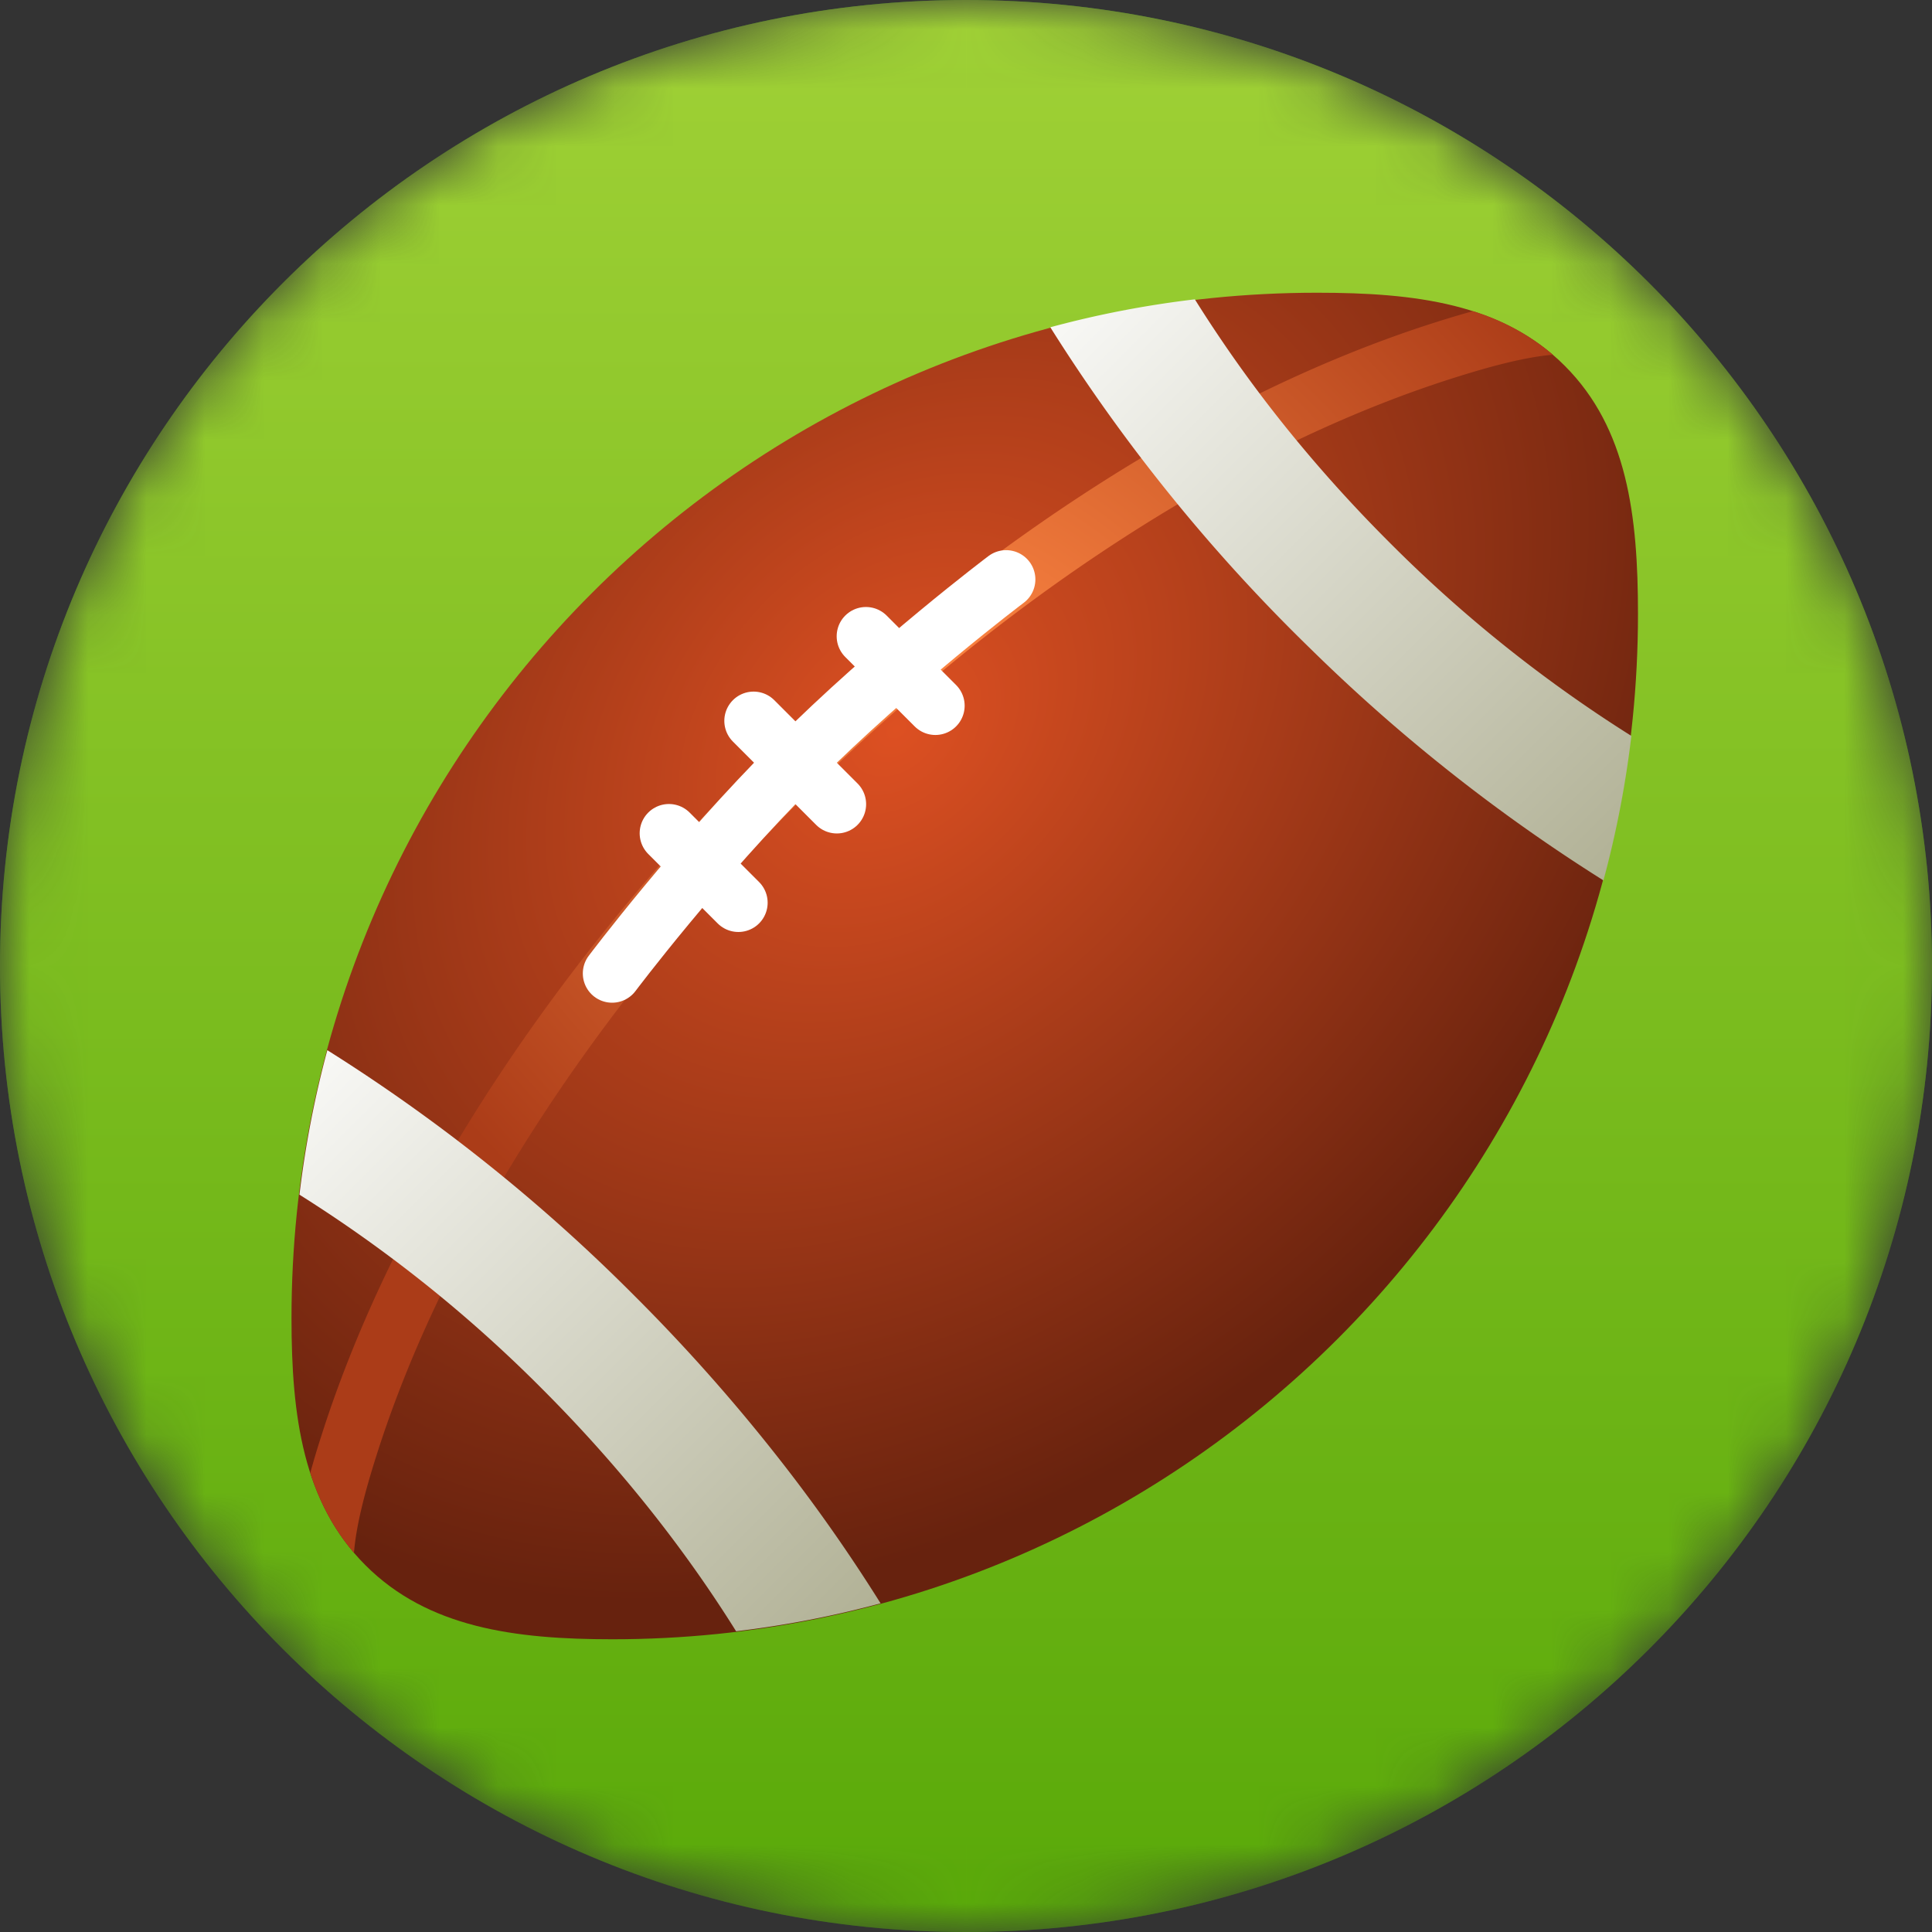
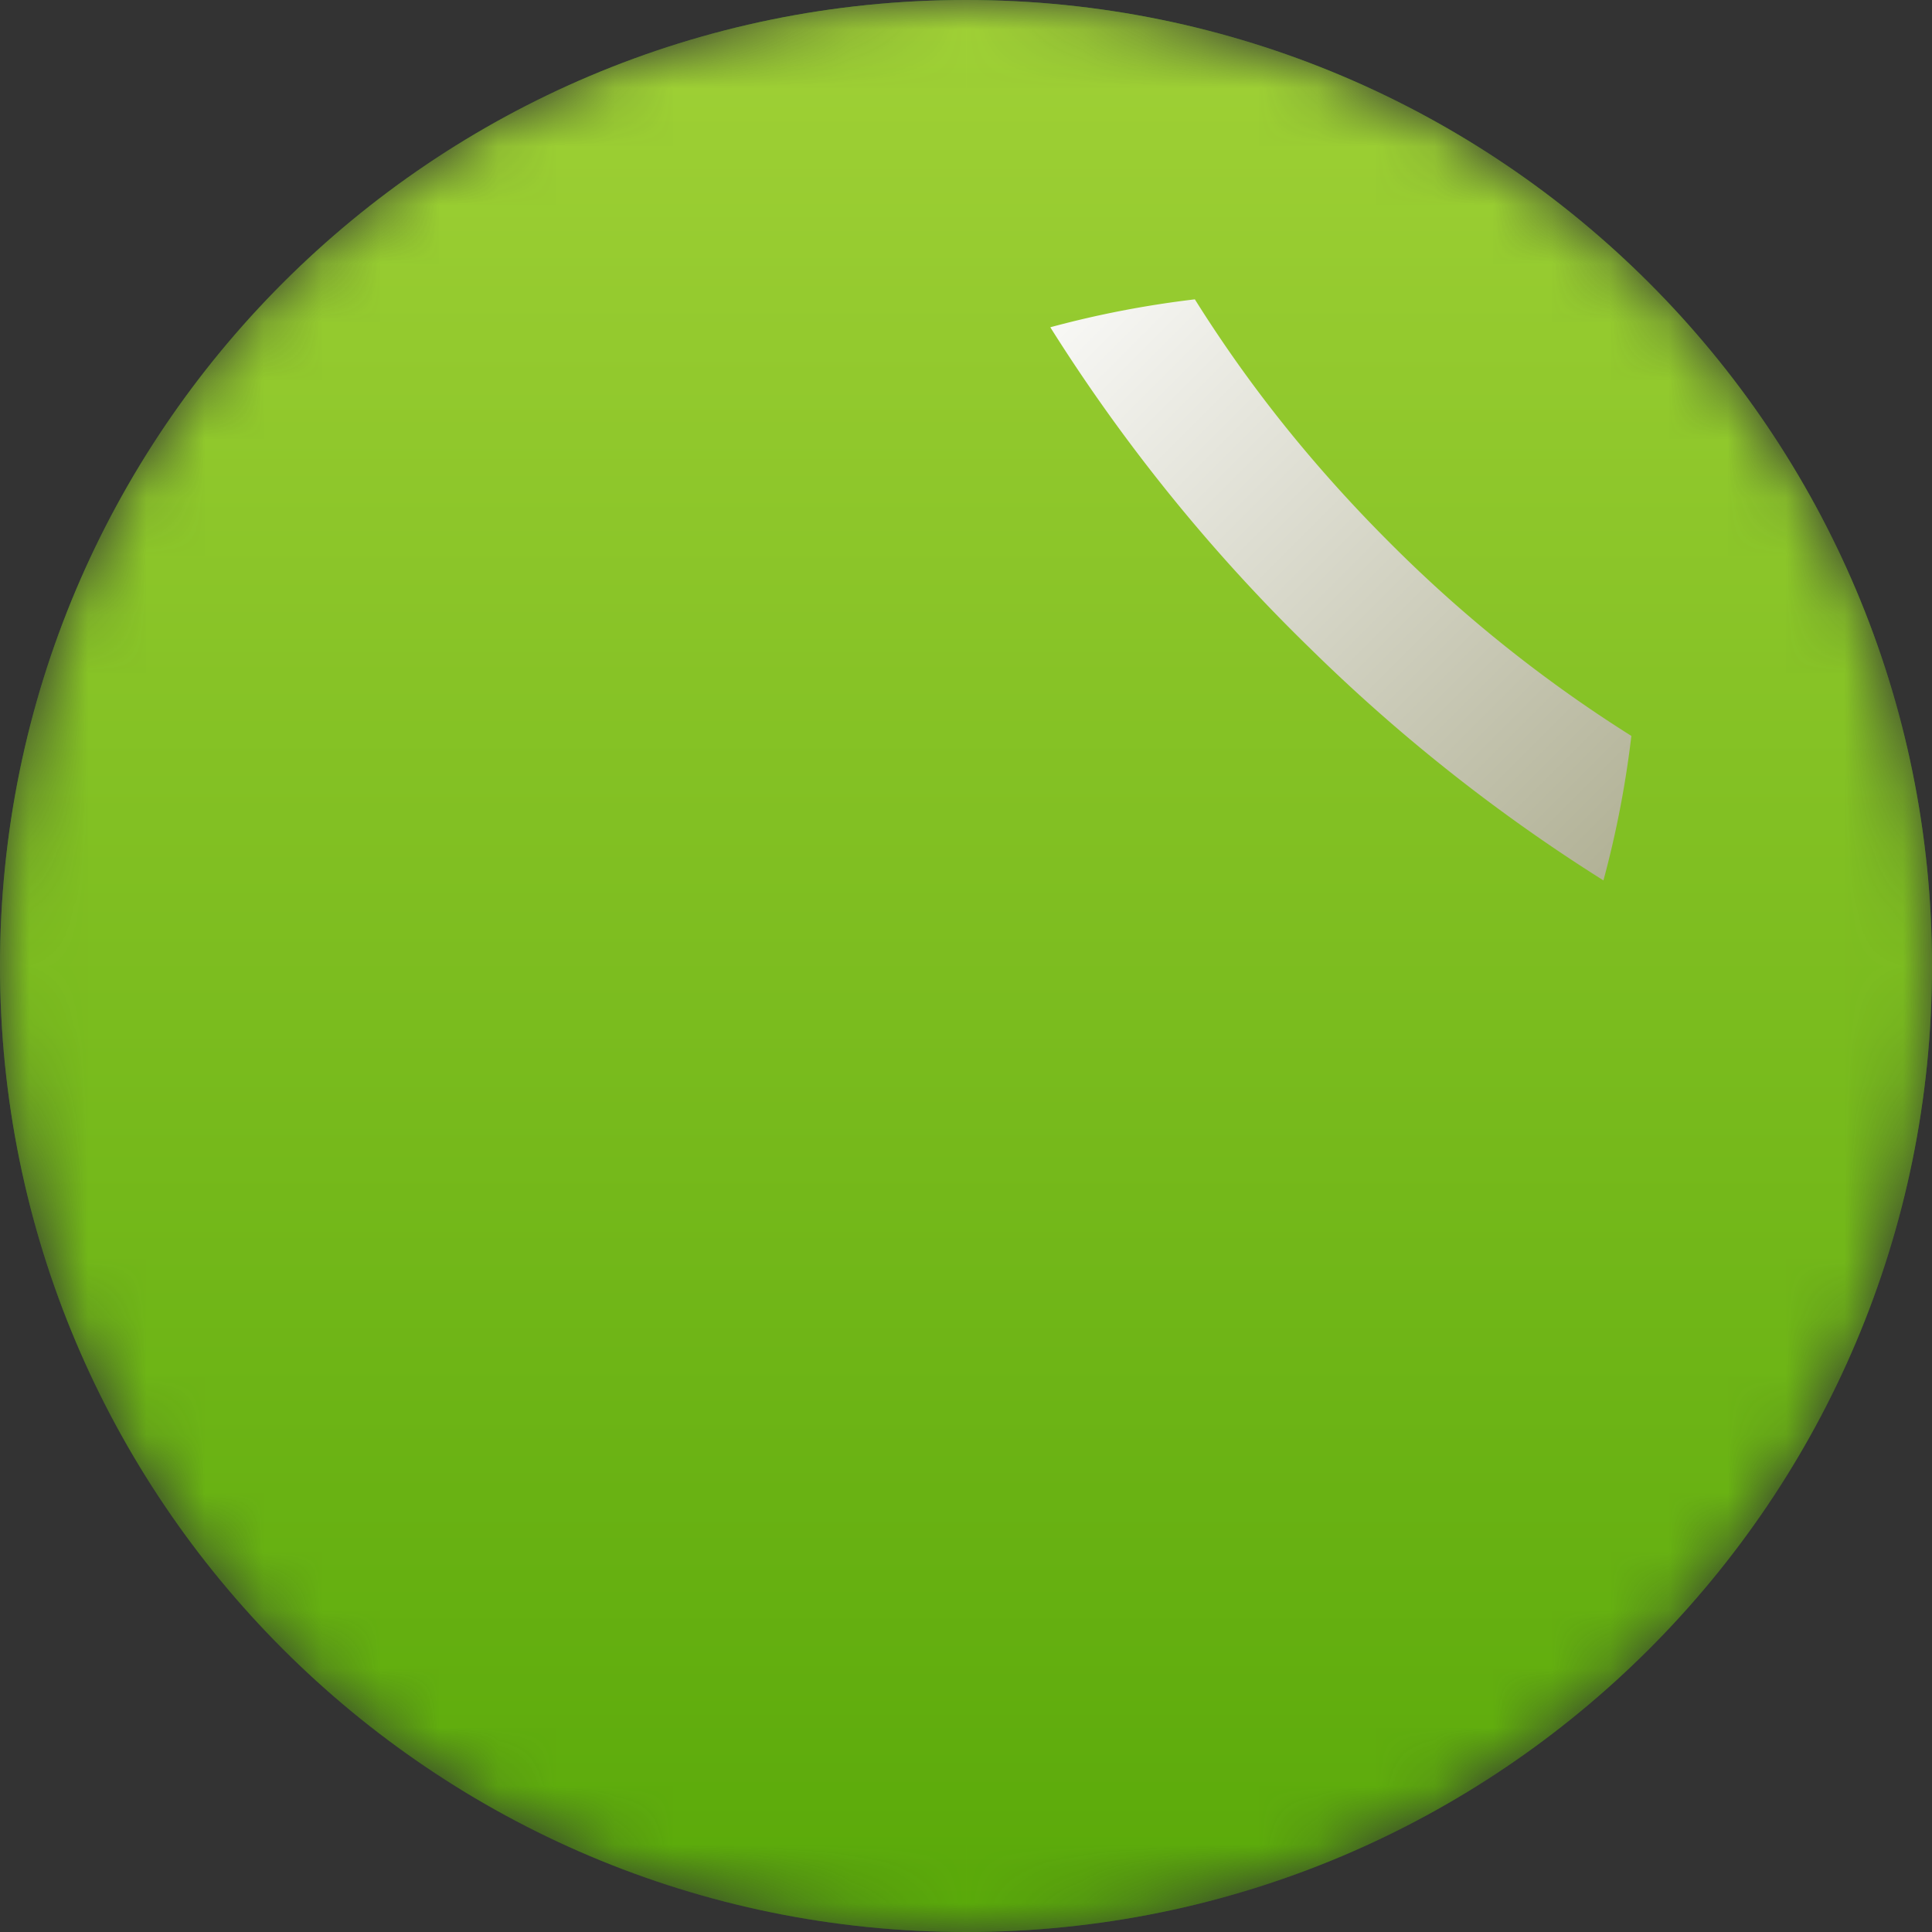
<svg xmlns="http://www.w3.org/2000/svg" viewBox="0 0 33 33" fill="none">
  <rect x="0" y="0" width="33" height="33" fill="#333333" stroke="none" />
  <mask id="a" maskUnits="userSpaceOnUse" x="0" y="0" width="33" height="33" style="mask-type: alpha">
    <path d="M16.5 33C25.613 33 33 25.613 33 16.5S25.613 0 16.5 0 0 7.387 0 16.5 7.387 33 16.5 33z" fill="#1146DE" />
  </mask>
  <g mask="url(#a)">
    <path d="M16.5 33C25.613 33 33 25.613 33 16.5S25.613 0 16.5 0 0 7.387 0 16.5 7.387 33 16.5 33z" fill="url(#b)" />
    <path d="M16.5 33C25.613 33 33 25.613 33 16.5S25.613 0 16.5 0 0 7.387 0 16.5 7.387 33 16.5 33z" fill="url(#c)" />
-     <path d="M4.979 22.517c0 1.67.196 3.152 1.264 4.219C7.31 27.803 8.792 28 10.46 28c9.675 0 17.518-7.843 17.518-17.517 0-1.67-.182-3.167-1.25-4.234C25.663 5.182 24.166 5 22.497 5 12.82 5 4.979 12.843 4.979 22.517z" fill="url(#d)" />
-     <path d="M25.158 5.315c-.207.057-.417.12-.628.187-4.022 1.275-8.148 4.045-11.577 7.474-3.428 3.429-6.199 7.554-7.473 11.577-.065.203-.126.406-.18.606.16.5.399.958.746 1.364.037-.459.18-1.02.386-1.668 1.214-3.831 3.88-7.824 7.228-11.173C17.008 10.334 21 7.668 24.832 6.455c.656-.208 1.226-.356 1.693-.396a3.876 3.876 0 00-1.367-.744z" fill="url(#e)" />
    <path d="M17.94 5.59a29.709 29.709 0 004.44 5.487 29.631 29.631 0 005.008 3.961c.217-.801.377-1.625.477-2.468a23.455 23.455 0 01-4.142-3.315 24.557 24.557 0 01-1.414-1.538 22.765 22.765 0 01-1.9-2.604c-.843.1-1.668.26-2.469.477z" fill="url(#f)" />
-     <path d="M5.115 20.406a23.442 23.442 0 014.143 3.315c.759.759 1.45 1.547 2.068 2.35.455.591.871 1.19 1.247 1.792.842-.1 1.666-.26 2.468-.477a28.343 28.343 0 00-1.61-2.31 30.654 30.654 0 00-2.59-2.939 29.698 29.698 0 00-5.25-4.199 17.4 17.4 0 00-.476 2.468z" fill="url(#g)" />
-     <path d="M10.455 16.627s1.445-1.92 3.128-3.602c1.682-1.683 3.602-3.128 3.602-3.128m-5.759 4.336l1.186 1.186m.26-3.106l1.422 1.423m.497-2.868l1.186 1.186" stroke="#fff" stroke-linecap="round" />
  </g>
  <defs>
    <linearGradient id="b" x1="16.5" y1="0" x2="16.5" y2="33" gradientUnits="userSpaceOnUse">
      <stop stop-color="#38B11A" />
      <stop offset="1" stop-color="#297C15" />
    </linearGradient>
    <linearGradient id="c" x1="16.5" y1="0" x2="16.5" y2="33" gradientUnits="userSpaceOnUse">
      <stop stop-color="#A0D136" />
      <stop offset="1" stop-color="#59A909" />
    </linearGradient>
    <linearGradient id="f" x1="16.49" y1="5.113" x2="28.565" y2="17.188" gradientUnits="userSpaceOnUse">
      <stop stop-color="#fff" />
      <stop offset="1" stop-color="#A5A585" />
    </linearGradient>
    <linearGradient id="g" x1="16.49" y1="5.113" x2="28.565" y2="17.188" gradientUnits="userSpaceOnUse">
      <stop stop-color="#fff" />
      <stop offset="1" stop-color="#A5A585" />
    </linearGradient>
    <radialGradient id="d" cx="0" cy="0" r="1" gradientUnits="userSpaceOnUse" gradientTransform="rotate(135 5.09 9.409) scale(17.077 12.377)">
      <stop stop-color="#DD5022" />
      <stop offset="1" stop-color="#67220E" />
    </radialGradient>
    <radialGradient id="e" cx="0" cy="0" r="1" gradientUnits="userSpaceOnUse" gradientTransform="rotate(44.977 -6.25 26.585) scale(15.753 11.418)">
      <stop stop-color="#FF8743" />
      <stop offset="1" stop-color="#AB3C18" />
    </radialGradient>
  </defs>
</svg>